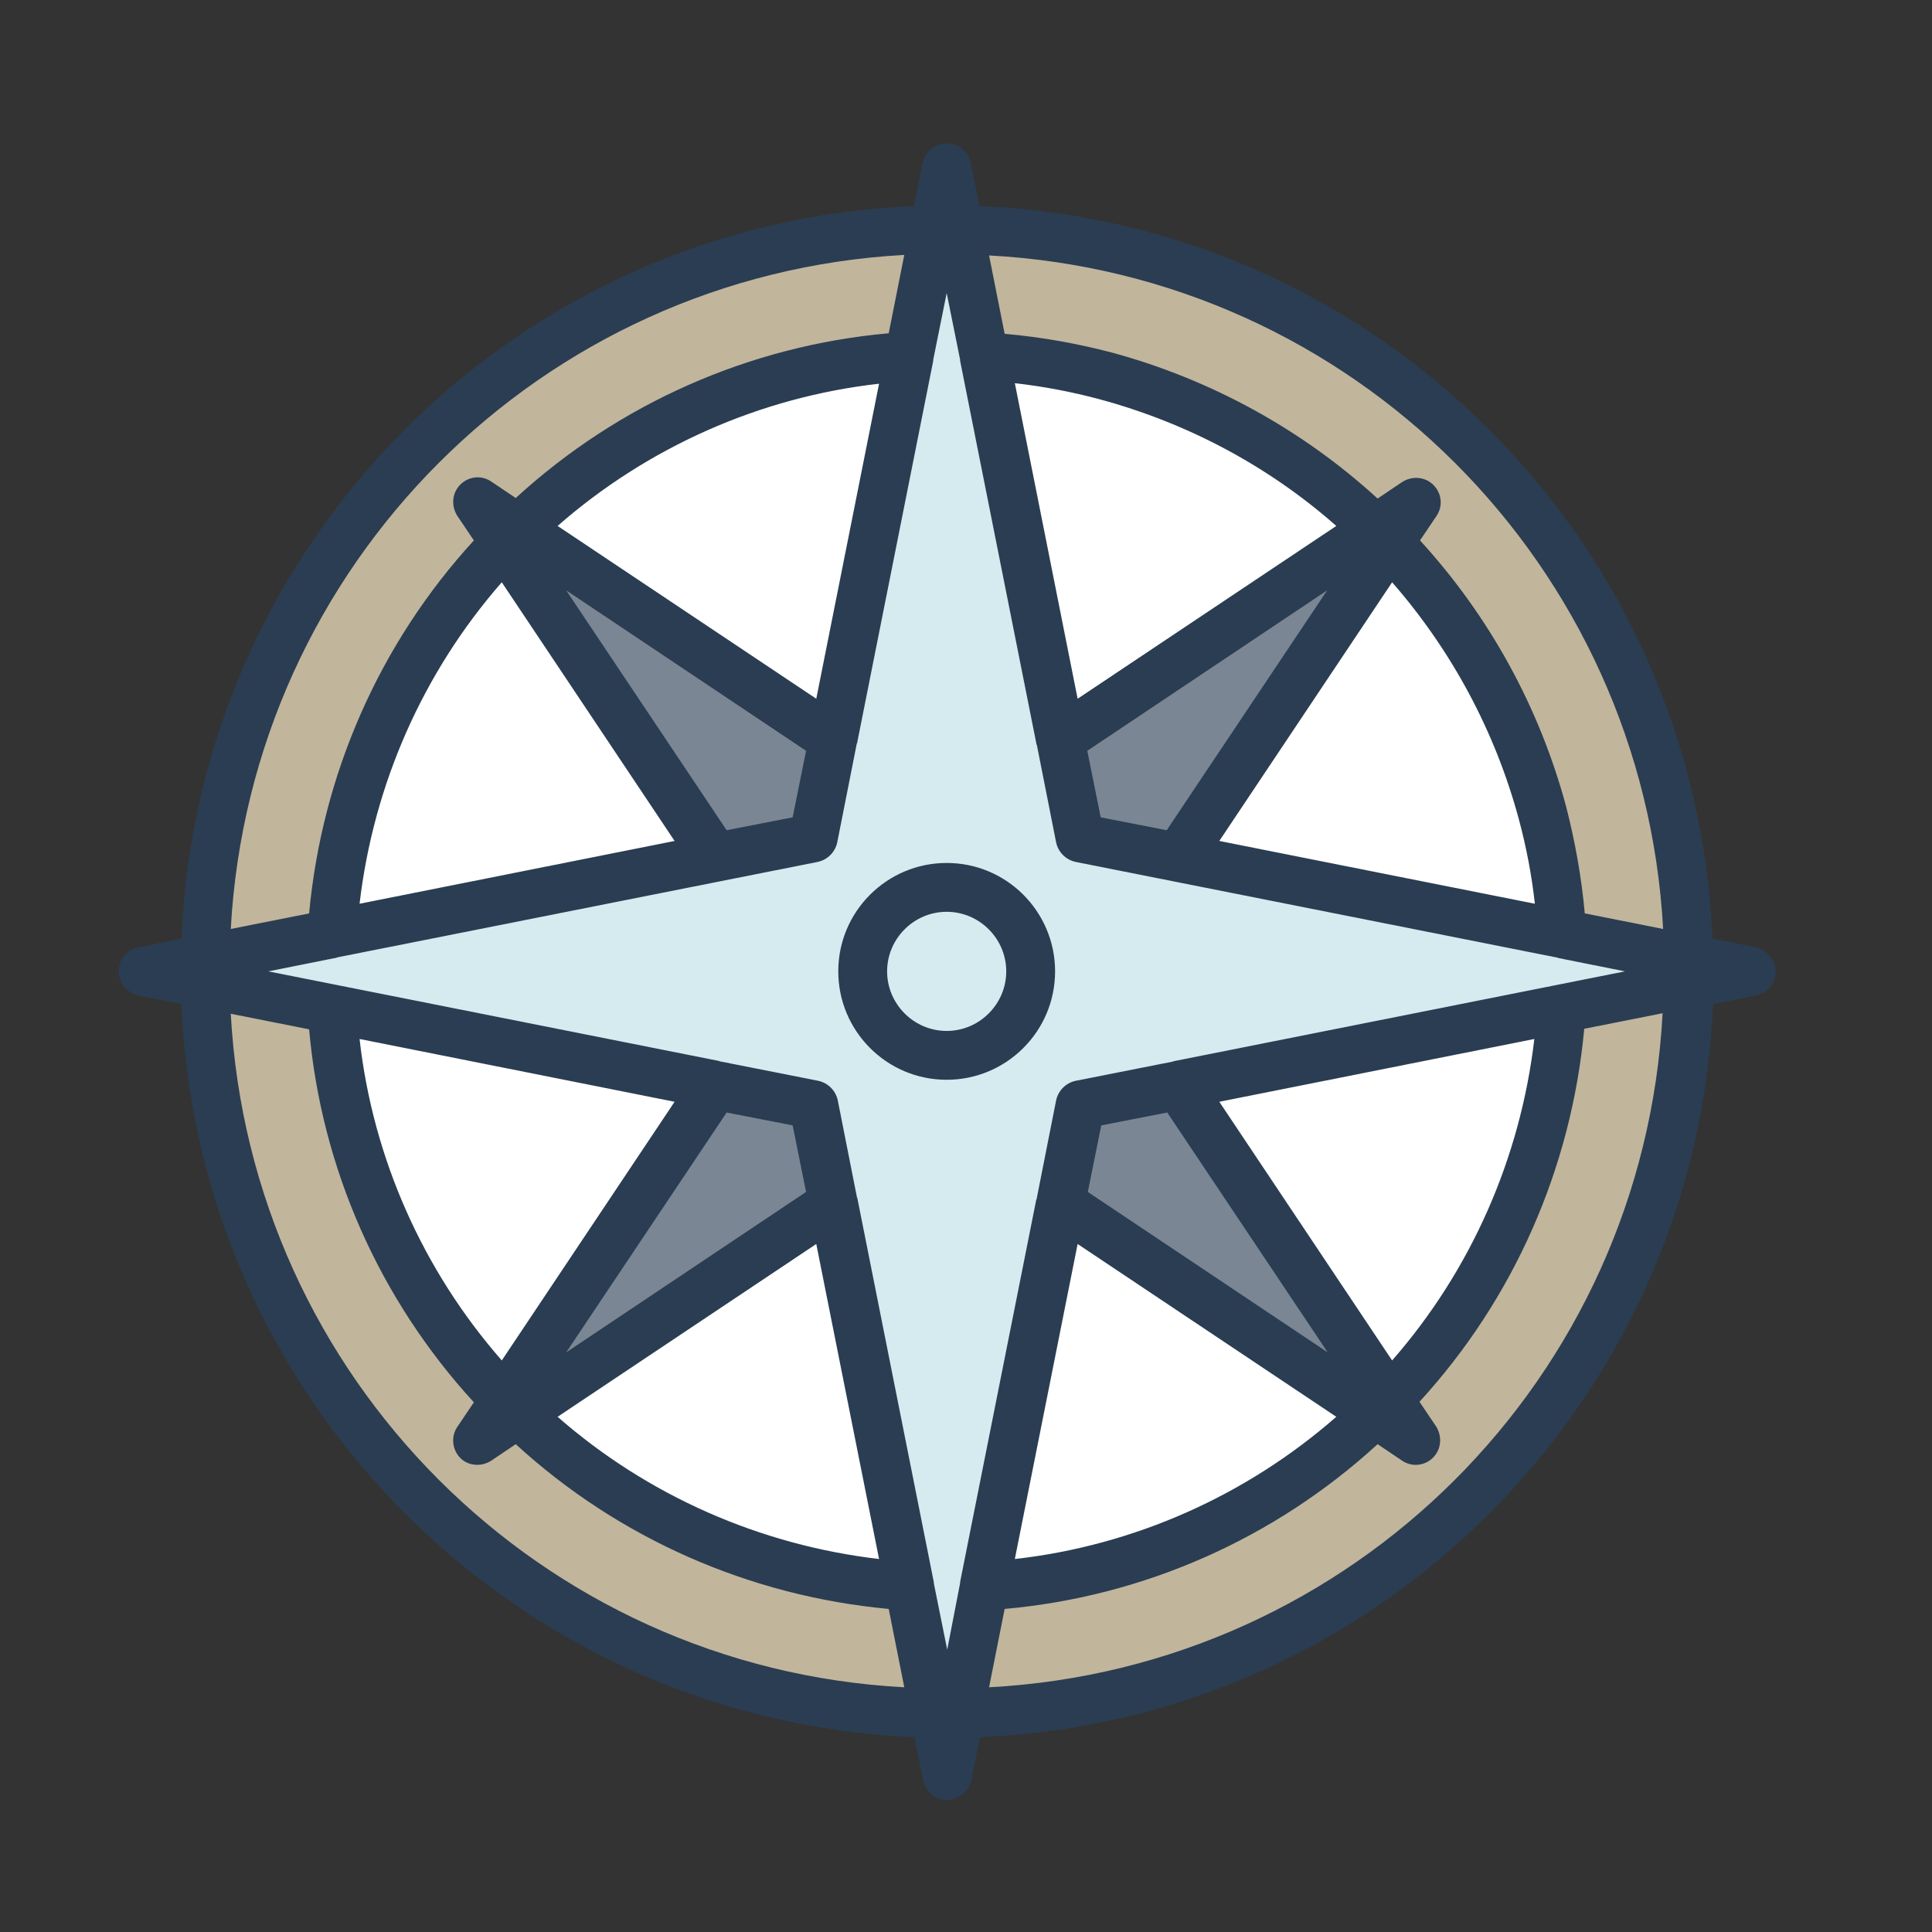
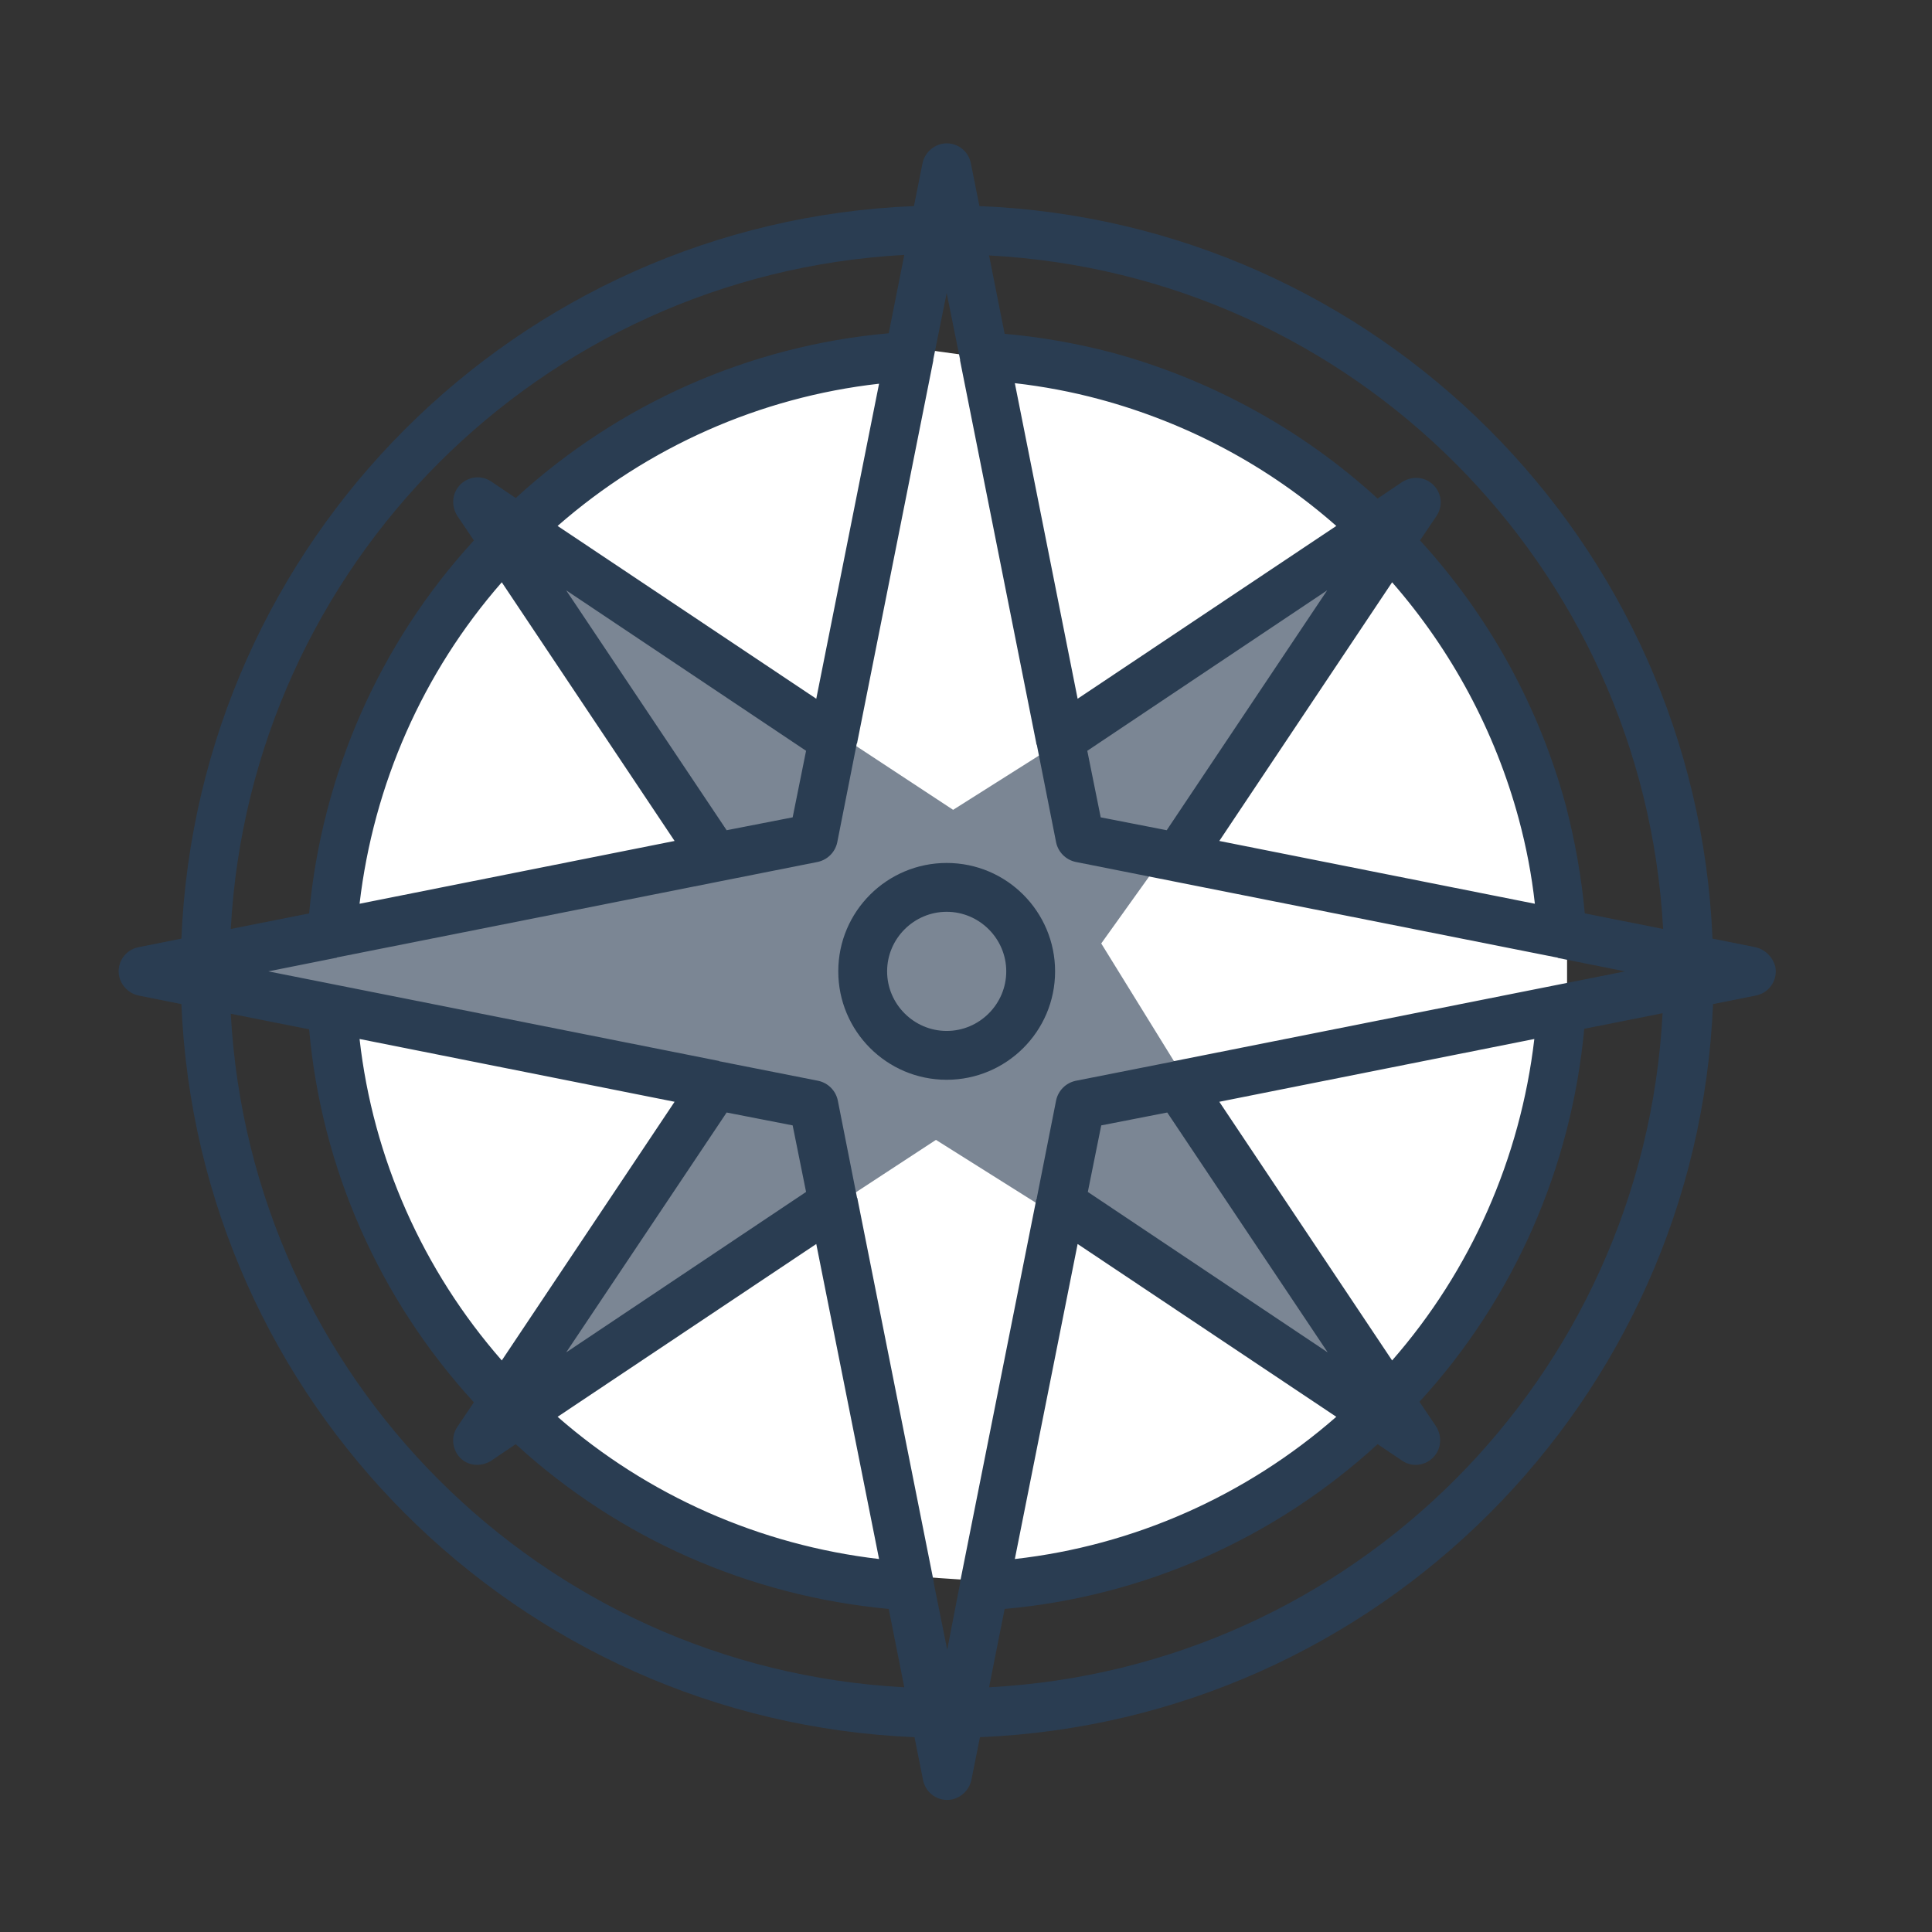
<svg xmlns="http://www.w3.org/2000/svg" version="1.1" id="Layer_1" x="0px" y="0px" viewBox="0 0 360 360" style="enable-background:new 0 0 360 360;" xml:space="preserve">
  <rect x="0" y="0" width="360" height="360" fill="#333333" stroke="none" />
  <style type="text/css">
	.st0{fill:#C1B59C;}
	.st1{fill:#D5EBEF;}
	.st2{fill:#7B8694;}
	.st3{fill:#FFFFFF;}
	.st4{fill:#C1B49C;}
	.st5{fill:#2A3D52;stroke:#2A3D52;stroke-width:1.327;stroke-miterlimit:10;}
	.st6{fill:#2A3D52;stroke:#2A3D52;stroke-width:1.277;stroke-miterlimit:10;}
	.st7{fill:#2A3D52;}
	.st8{fill:#2A3D52;stroke:#2A3D52;stroke-width:1.915;stroke-miterlimit:10;}
	.st9{fill:#C2B59C;}
	.st10{fill:#2A3D52;stroke:#2A3D52;stroke-width:1.294;stroke-miterlimit:10;}
	.st11{fill:none;}
	.st12{fill:#95A5A4;}
	.st13{fill:#5B84C3;}
	.st14{fill:#E3E0E4;}
	.st15{fill:#EFEDEE;}
	.st16{fill:#CB4746;}
	.st17{fill:#F4FBFE;}
	.st18{fill:#5C5C5C;}
	.st19{fill:none;stroke:#2A3D52;stroke-width:8.582;stroke-miterlimit:10;}
	.st20{fill:none;stroke:#2A3D52;stroke-width:8.624;stroke-miterlimit:10;}
	.st21{fill:#FFFFFF;stroke:#000000;stroke-width:0.946;stroke-miterlimit:10;}
	.st22{fill:none;stroke:#2A3D52;stroke-width:8.515;stroke-miterlimit:10;}
</style>
-   <polyline class="st0" points="111.3,57.9 87.3,74.5 54.1,116.7 39.2,160.8 39.2,205.4 55.8,251.7 84,284.6 132,314.5 198.8,319   253.9,296.6 285.9,265.1 304.9,231.8 313.6,193.7 313.6,157.8 302.8,125 275.9,82.8 242.3,60.4 204.6,47.5 165.4,42.1 131.2,49.6   " />
  <polyline class="st3" points="123.3,77.7 103.2,91.6 75.6,126.8 63.1,163.6 63.1,200.8 77,239.3 100.5,266.8 140.6,291.7   196.2,295.5 242.2,276.8 268.9,250.6 284.7,222.7 292,191 292,161 283,133.7 260.5,98.5 232.5,79.8 201.1,69.1 168.4,64.6   139.9,70.8 " />
  <polyline class="st2" points="100.4,103.9 130.9,158.7 37.4,181 130.9,201.8 90.4,267.4 174.4,212.4 261.8,267.4 205.2,175.8   260.5,98.5 177.6,150.9 143.1,128.2 " />
-   <polygon class="st1" points="176.4,45.3 150.2,154.7 41,178.2 45.1,184.8 150.2,205.6 176.4,328.9 200.9,206.1 320.1,181   210.5,157.7 202.7,154.7 200.1,146.2 182,57.2 " />
  <path class="st7" d="M327.1,176.5l-8-1.6C316,100.8,256.6,41.4,182.5,38.4l-1.6-8c-0.5-2.5-2.9-4.1-5.4-3.6  c-1.8,0.4-3.2,1.8-3.6,3.6l-1.6,8C96.3,41.4,36.9,100.8,33.8,174.9l-8,1.6c-2.5,0.5-4.1,2.9-3.6,5.4c0.4,1.8,1.8,3.2,3.6,3.6l8,1.6  c3.1,74.1,62.5,133.5,136.6,136.6l1.6,8c0.5,2.5,2.9,4.1,5.4,3.6c1.8-0.4,3.2-1.8,3.6-3.6l1.6-8c74.1-3.1,133.5-62.5,136.6-136.6  l8-1.6c2.5-0.5,4.1-2.9,3.6-5.4C330.3,178.3,328.9,176.9,327.1,176.5L327.1,176.5z M309.9,173.1l-14.6-2.9c-0.6-6.7-1.8-13.4-3.5-20  c-5-18.5-14.3-35.4-27.2-49.5l3.1-4.6c1.4-2.1,0.8-4.9-1.3-6.3c-1.5-1-3.5-1-5.1,0l-4.6,3.1c-14.1-12.9-31.1-22.2-49.5-27.2  c-6.5-1.7-13.2-2.9-20-3.5l-2.9-14.6C252.1,51.2,306.2,105.3,309.9,173.1z M147.7,209.7l2.5,12.4l-44.7,29.9l29.9-44.7L147.7,209.7z   M93.5,253.5c-14.7-16.8-24-37.7-26.5-59.9l58.7,11.7L93.5,253.5z M152.1,231.8l11.7,58.7c-22.2-2.6-43.1-11.8-59.9-26.5  L152.1,231.8z M217.5,207.3l29.9,44.7l-44.7-29.9l2.5-12.4L217.5,207.3z M200.8,231.8L249,264c-16.8,14.7-37.7,24-59.9,26.5  L200.8,231.8z M227.2,205.3l58.7-11.7c-2.6,22.2-11.8,43.1-26.5,59.9L227.2,205.3z M218.9,197.7c-0.1,0-0.2,0-0.3,0.1l-18.2,3.6  c-1.8,0.4-3.2,1.8-3.6,3.6l-3.6,18.2c0,0.1,0,0.2-0.1,0.3l-14.2,71.3c0,0.1,0,0.1,0,0.2l-2.4,12.4L174,295c0-0.1,0-0.2,0-0.2  l-14.2-71.3c0-0.1,0-0.2-0.1-0.3l-3.6-18.2c-0.4-1.8-1.8-3.2-3.6-3.6l-18.2-3.6c-0.1,0-0.2,0-0.3-0.1L50,181l12.5-2.5  c0.1,0,0.2,0,0.3-0.1l89.6-17.8c1.8-0.4,3.2-1.8,3.6-3.6l3.6-18.2c0-0.1,0-0.2,0.1-0.3l14.2-71.3c0-0.1,0-0.1,0-0.2l2.5-12.4  l2.5,12.4c0,0.1,0,0.2,0,0.2l14.2,71.3c0,0.1,0,0.2,0.1,0.3l3.6,18.2c0.4,1.8,1.8,3.2,3.6,3.6l89.6,17.8c0.1,0,0.2,0,0.3,0.1  l12.5,2.5L218.9,197.7z M205.1,152.3l-2.5-12.4l44.7-29.9l-29.9,44.7L205.1,152.3z M259.4,108.5c11.1,12.7,19.2,27.8,23.6,44.1  c1.4,5.2,2.4,10.4,3,15.8l-58.8-11.7L259.4,108.5z M200.8,130.2l-11.7-58.8c5.3,0.6,10.6,1.6,15.8,3c16.3,4.4,31.4,12.4,44.1,23.6  L200.8,130.2z M135.4,154.7l-29.9-44.7l44.7,29.9l-2.5,12.4L135.4,154.7z M152.1,130.2L103.9,98c16.8-14.7,37.7-24,59.9-26.5  L152.1,130.2z M125.7,156.7l-58.7,11.7c2.6-22.2,11.8-43.1,26.5-59.9L125.7,156.7z M168.5,47.5l-2.9,14.6  c-25.9,2.3-50.3,13.1-69.5,30.7l-4.6-3.1c-2.1-1.4-4.9-0.8-6.3,1.3c-1,1.5-1,3.5,0,5.1l3.1,4.6c-17.6,19.2-28.3,43.6-30.7,69.5  L43,173.1C46.7,105.3,100.8,51.2,168.5,47.5z M43,188.9l14.6,2.9c2.3,25.9,13.1,50.3,30.7,69.5l-3.1,4.6c-1.4,2.1-0.8,4.9,1.2,6.3  c1.5,1,3.5,1,5.1,0l4.6-3.1c19.2,17.6,43.6,28.3,69.5,30.7l2.9,14.6C100.8,310.8,46.7,256.7,43,188.9z M184.3,314.4l2.9-14.6  c25.9-2.3,50.3-13.1,69.5-30.7l4.6,3.1c2.1,1.4,4.9,0.8,6.3-1.3c1-1.5,1-3.5,0-5.1l-3.1-4.6c17.6-19.2,28.3-43.6,30.7-69.5l14.6-2.9  C306.2,256.7,252.1,310.8,184.3,314.4L184.3,314.4z" />
  <path class="st7" d="M176.4,160.8c-11.1,0-20.2,9-20.2,20.2c0,11.1,9,20.2,20.2,20.2c11.1,0,20.2-9,20.2-20.2  C196.6,169.9,187.6,160.8,176.4,160.8z M176.4,192.1c-6.1,0-11.1-5-11.1-11.1c0-6.1,5-11.1,11.1-11.1s11.1,5,11.1,11.1  C187.5,187.1,182.5,192.1,176.4,192.1z" />
</svg>